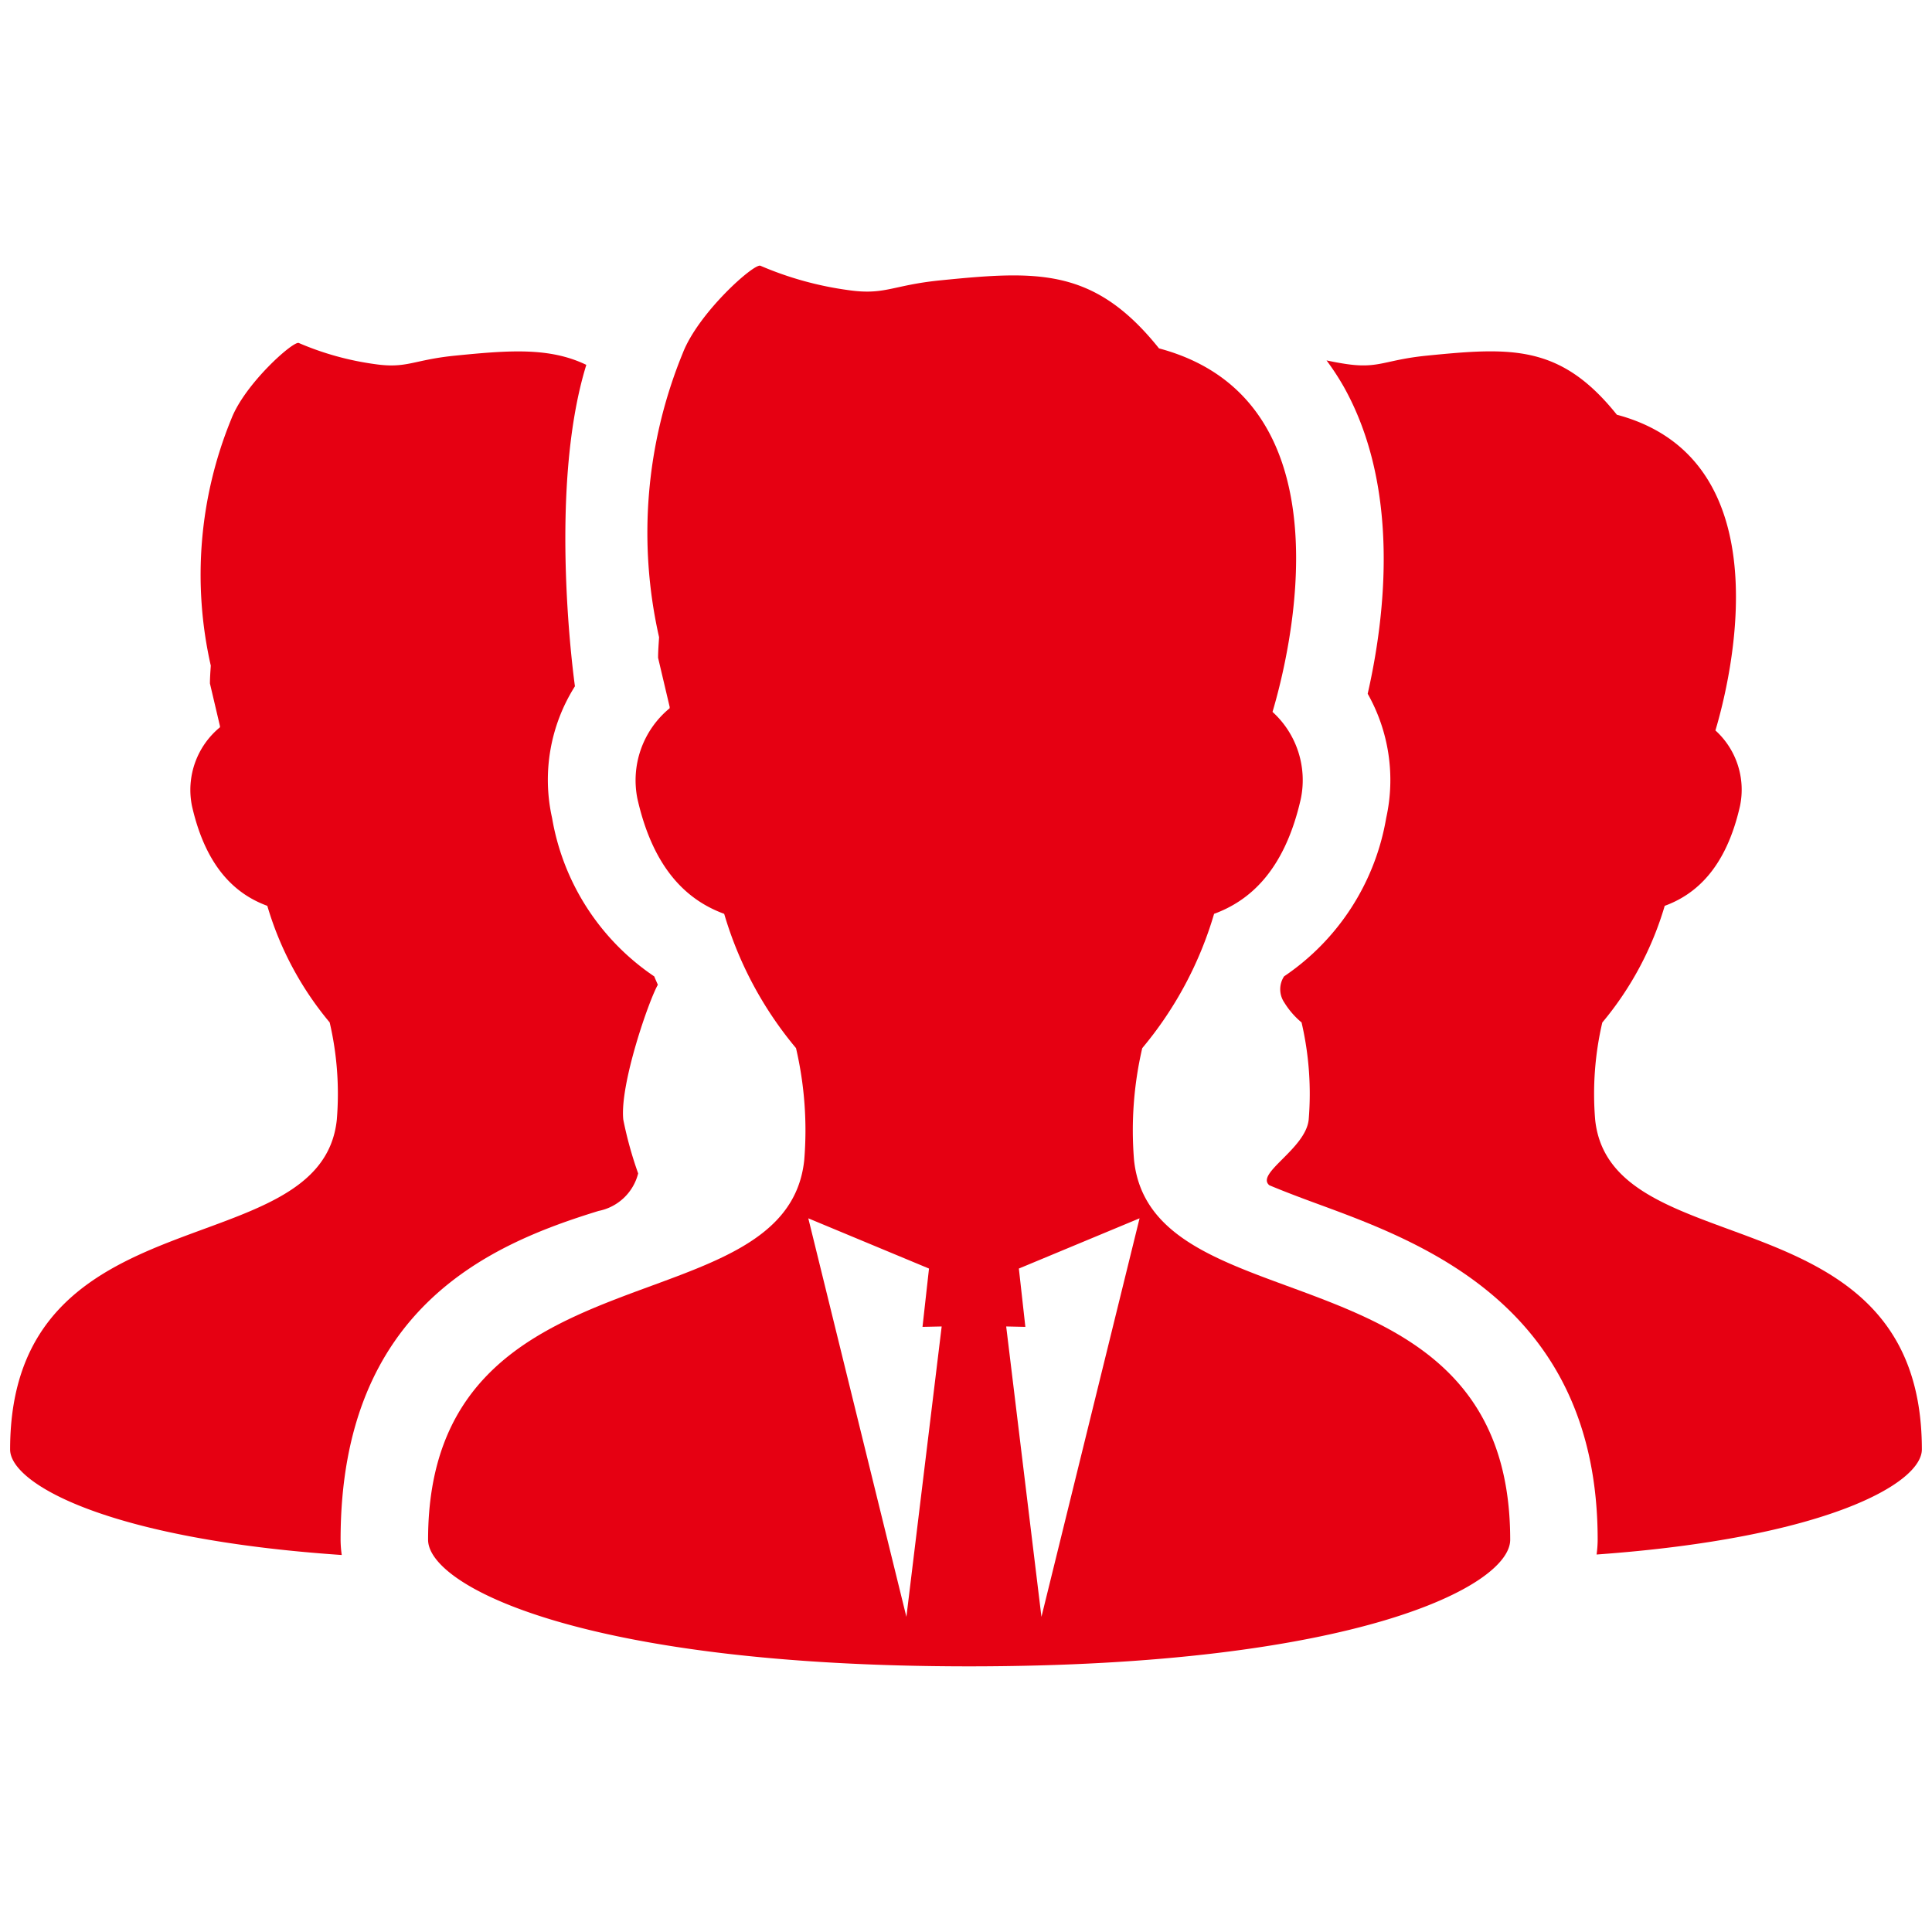
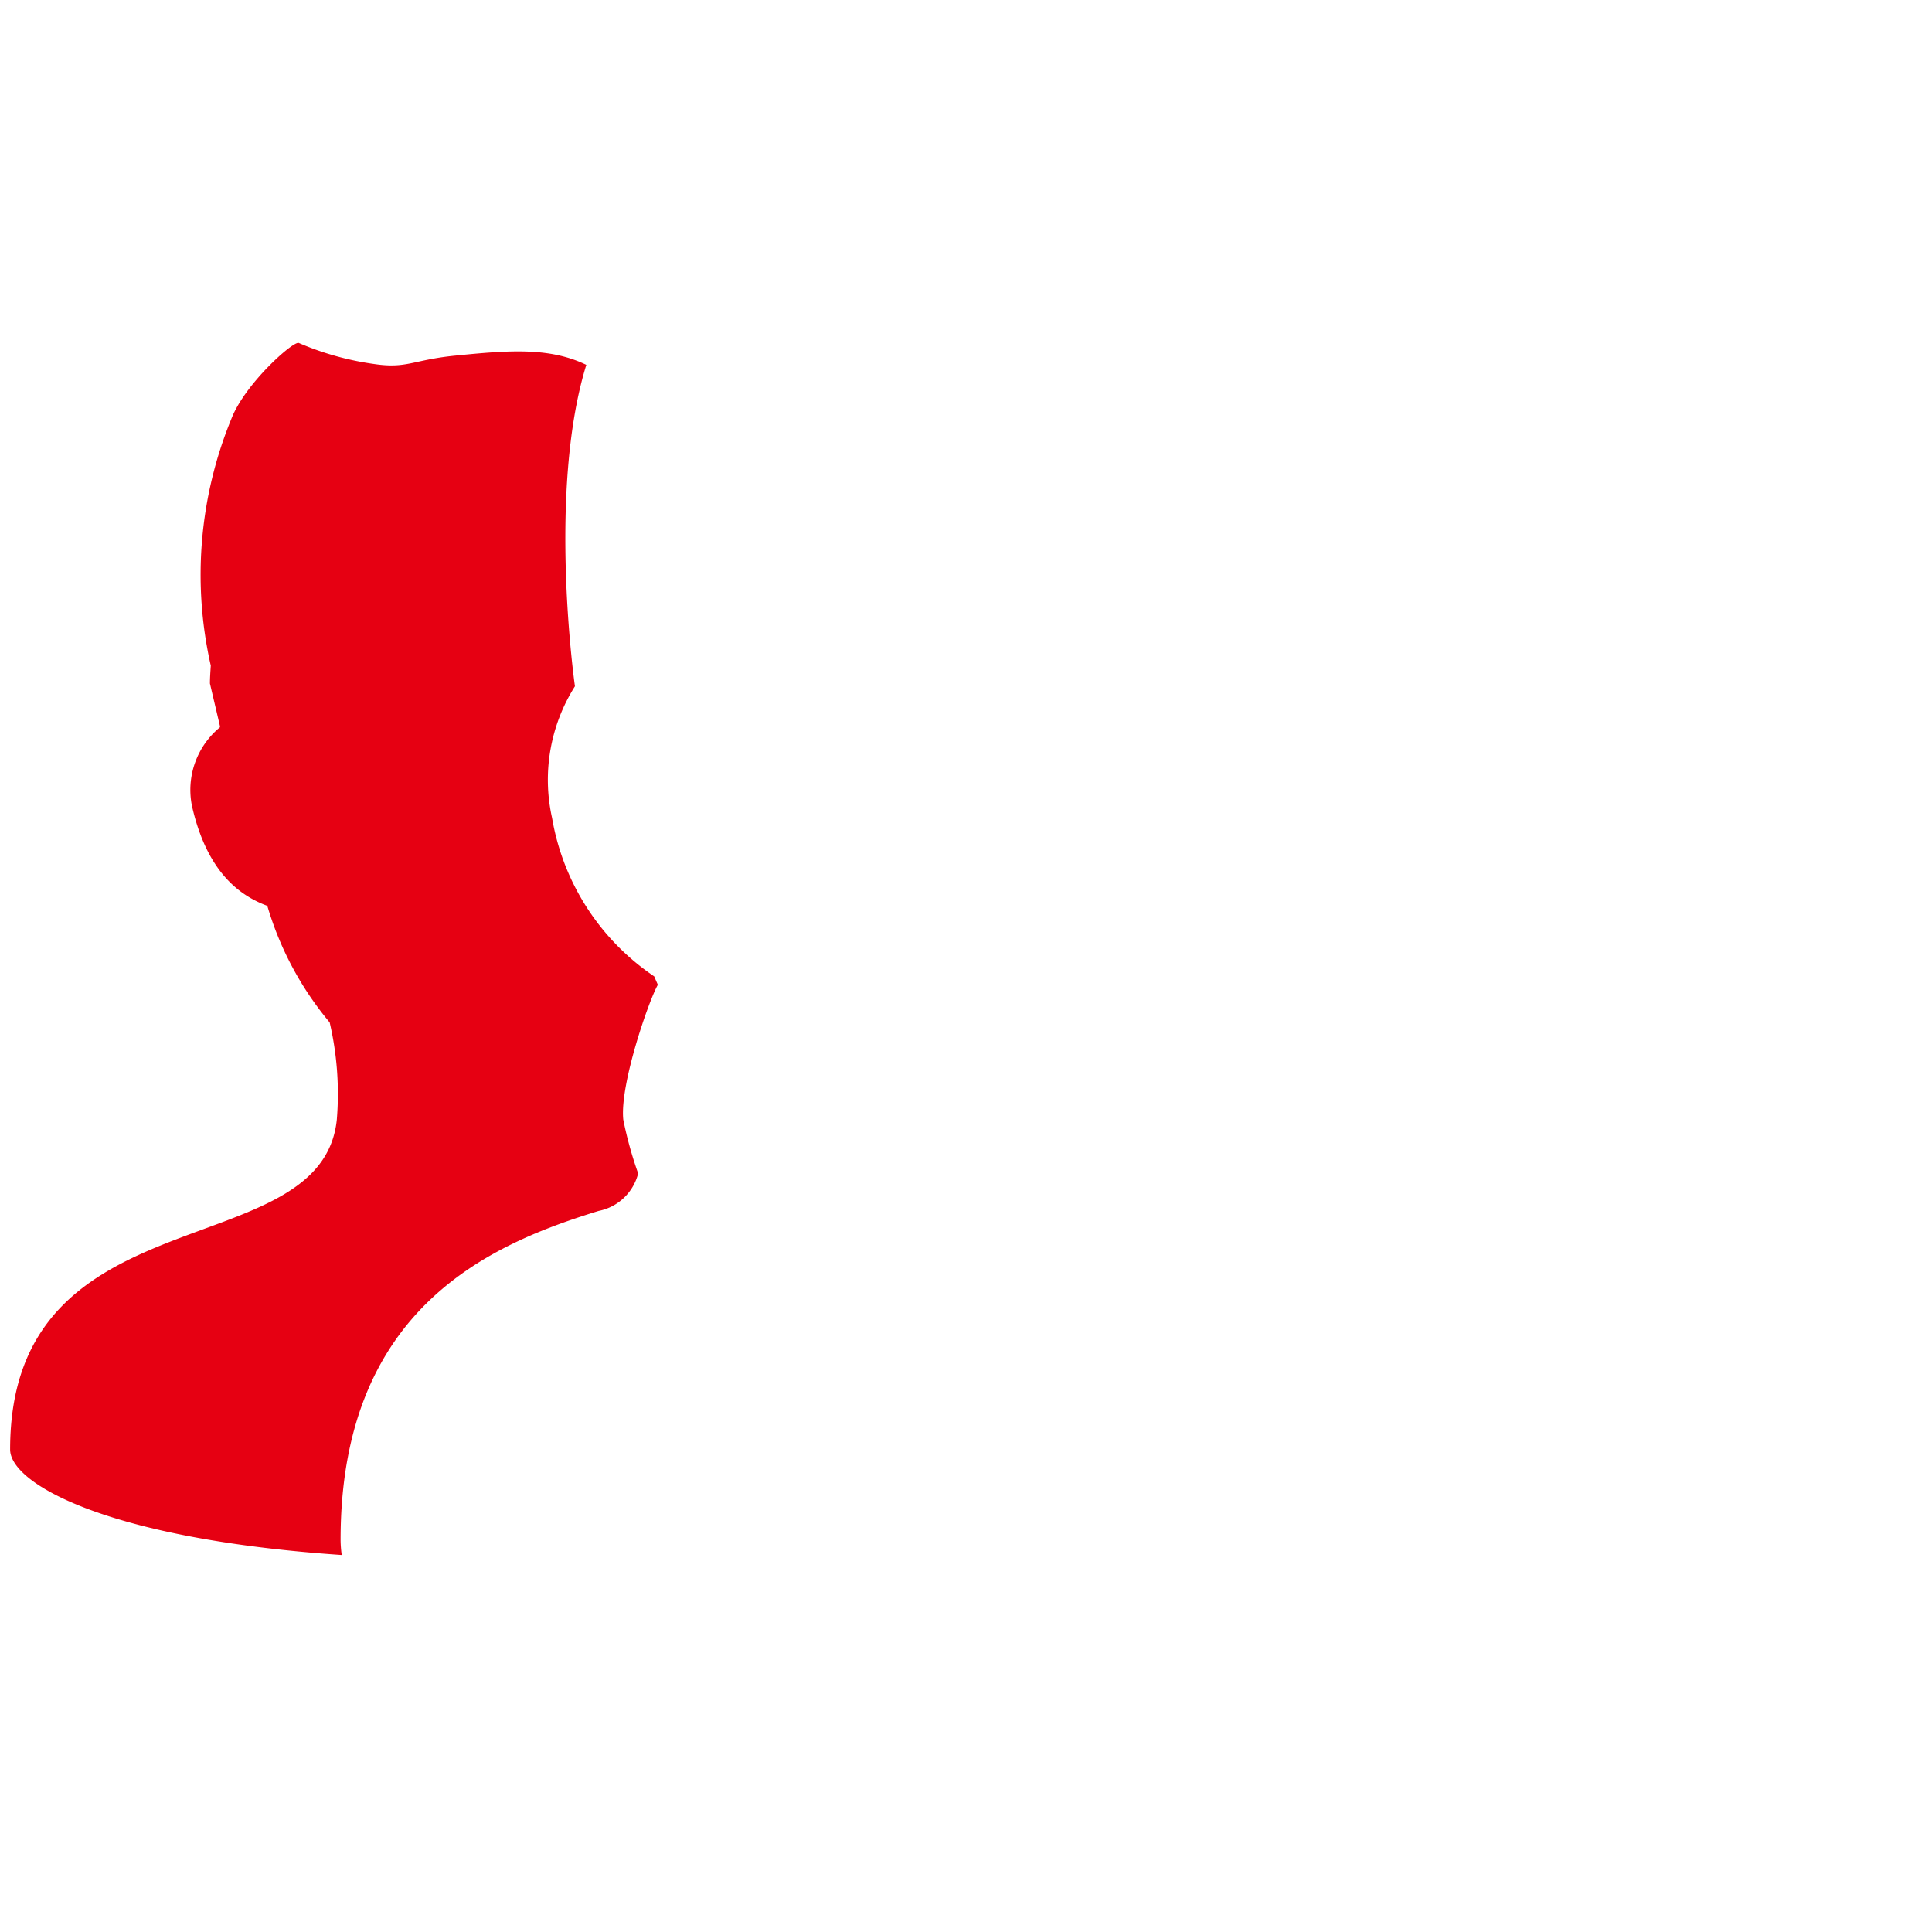
<svg xmlns="http://www.w3.org/2000/svg" width="80" height="80" viewBox="0 0 80 80">
  <defs>
    <style>
      .a {
        fill: #e60012;
      }
    </style>
  </defs>
  <title>icon_04</title>
  <g>
    <path class="a" d="M24.787,50.142A2.109,2.109,0,0,0,26.425,48.589a15.916,15.916,0,0,1-.616-2.227c-.153-1.462,1.068-4.96,1.431-5.584-.05-.119-.101-.225-.149-.347a9.915,9.915,0,0,1-4.23-6.558,7.246,7.246,0,0,1,.946-5.456s-1.154-8.051.471-13.309c-1.518-.731-3.171-.608-5.437-.381-1.739.174-1.986.544-3.321.35a12.096,12.096,0,0,1-3.146-.874c-.215-.107-2.234,1.684-2.796,3.146a17.005,17.005,0,0,0-.85,10.213c-.015.246-.035.491-.035.74l.414,1.76c.002.019,0,.036.001.053a3.355,3.355,0,0,0-1.16,3.254c.592,2.618,1.866,3.68,3.121,4.14a13.413,13.413,0,0,0,2.582,4.827,13.033,13.033,0,0,1,.296,4.025C13.312,52.49.419,49.262.419,60.02c0,1.409,4.012,3.707,13.732,4.369a4.636,4.636,0,0,1-.048-.63C14.104,54.111,20.375,51.5,24.787,50.142Z" />
-     <path class="a" d="M66.052,46.362a13.011,13.011,0,0,1,.296-4.022,13.42,13.42,0,0,0,2.584-4.831c1.254-.46,2.528-1.523,3.119-4.14a3.31,3.31,0,0,0-1.019-3.123C71.626,28.258,73.959,19.042,66.951,17.173c-2.331-2.913-4.369-2.796-7.865-2.447-1.739.174-1.986.544-3.321.35-.292-.042-.569-.096-.836-.152a10.692,10.692,0,0,1,.717,1.097c2.339,4.18,1.722,9.473.987,12.706A7.265,7.265,0,0,1,57.399,33.873a9.916,9.916,0,0,1-4.228,6.556.975.975,0,0,0,.009,1.083,3.369,3.369,0,0,0,.715.825,13.036,13.036,0,0,1,.295,4.025c-.126,1.214-2.219,2.227-1.629,2.717.581.244,1.254.5,2.01.777,4.333,1.591,11.585,4.254,11.585,13.901a4.619,4.619,0,0,1-.045.612c9.53-.685,13.469-2.955,13.469-4.351C79.581,49.262,66.688,52.49,66.052,46.362Z" />
-     <path class="a" d="M46.958,48.033a15.021,15.021,0,0,1,.34-4.632,15.43,15.43,0,0,0,2.975-5.561c1.444-.53,2.911-1.753,3.592-4.766a3.816,3.816,0,0,0-1.173-3.596c.682-2.29,3.368-12.901-4.7-15.052-2.683-3.354-5.031-3.22-9.056-2.817-2.002.2-2.287.626-3.824.402a13.936,13.936,0,0,1-3.622-1.006c-.248-.124-2.572,1.939-3.22,3.622a19.592,19.592,0,0,0-.979,11.759c-.017.283-.041.566-.041.852l.478,2.027c.001.021,0,.041.001.062a3.862,3.862,0,0,0-1.335,3.747c.681,3.015,2.148,4.237,3.593,4.766A15.444,15.444,0,0,0,32.961,43.4a15.009,15.009,0,0,1,.341,4.633c-.733,7.054-15.576,3.339-15.576,15.725,0,1.91,6.401,5.242,22.404,5.242s22.404-3.331,22.404-5.242C62.535,51.372,47.691,55.088,46.958,48.033ZM37.532,66.95,33.47,50.448l4.998,2.08-.269,2.415.794-.017Zm5.592,0L41.664,54.926l.794.017-.269-2.415,4.998-2.08Z" />
  </g>
</svg>